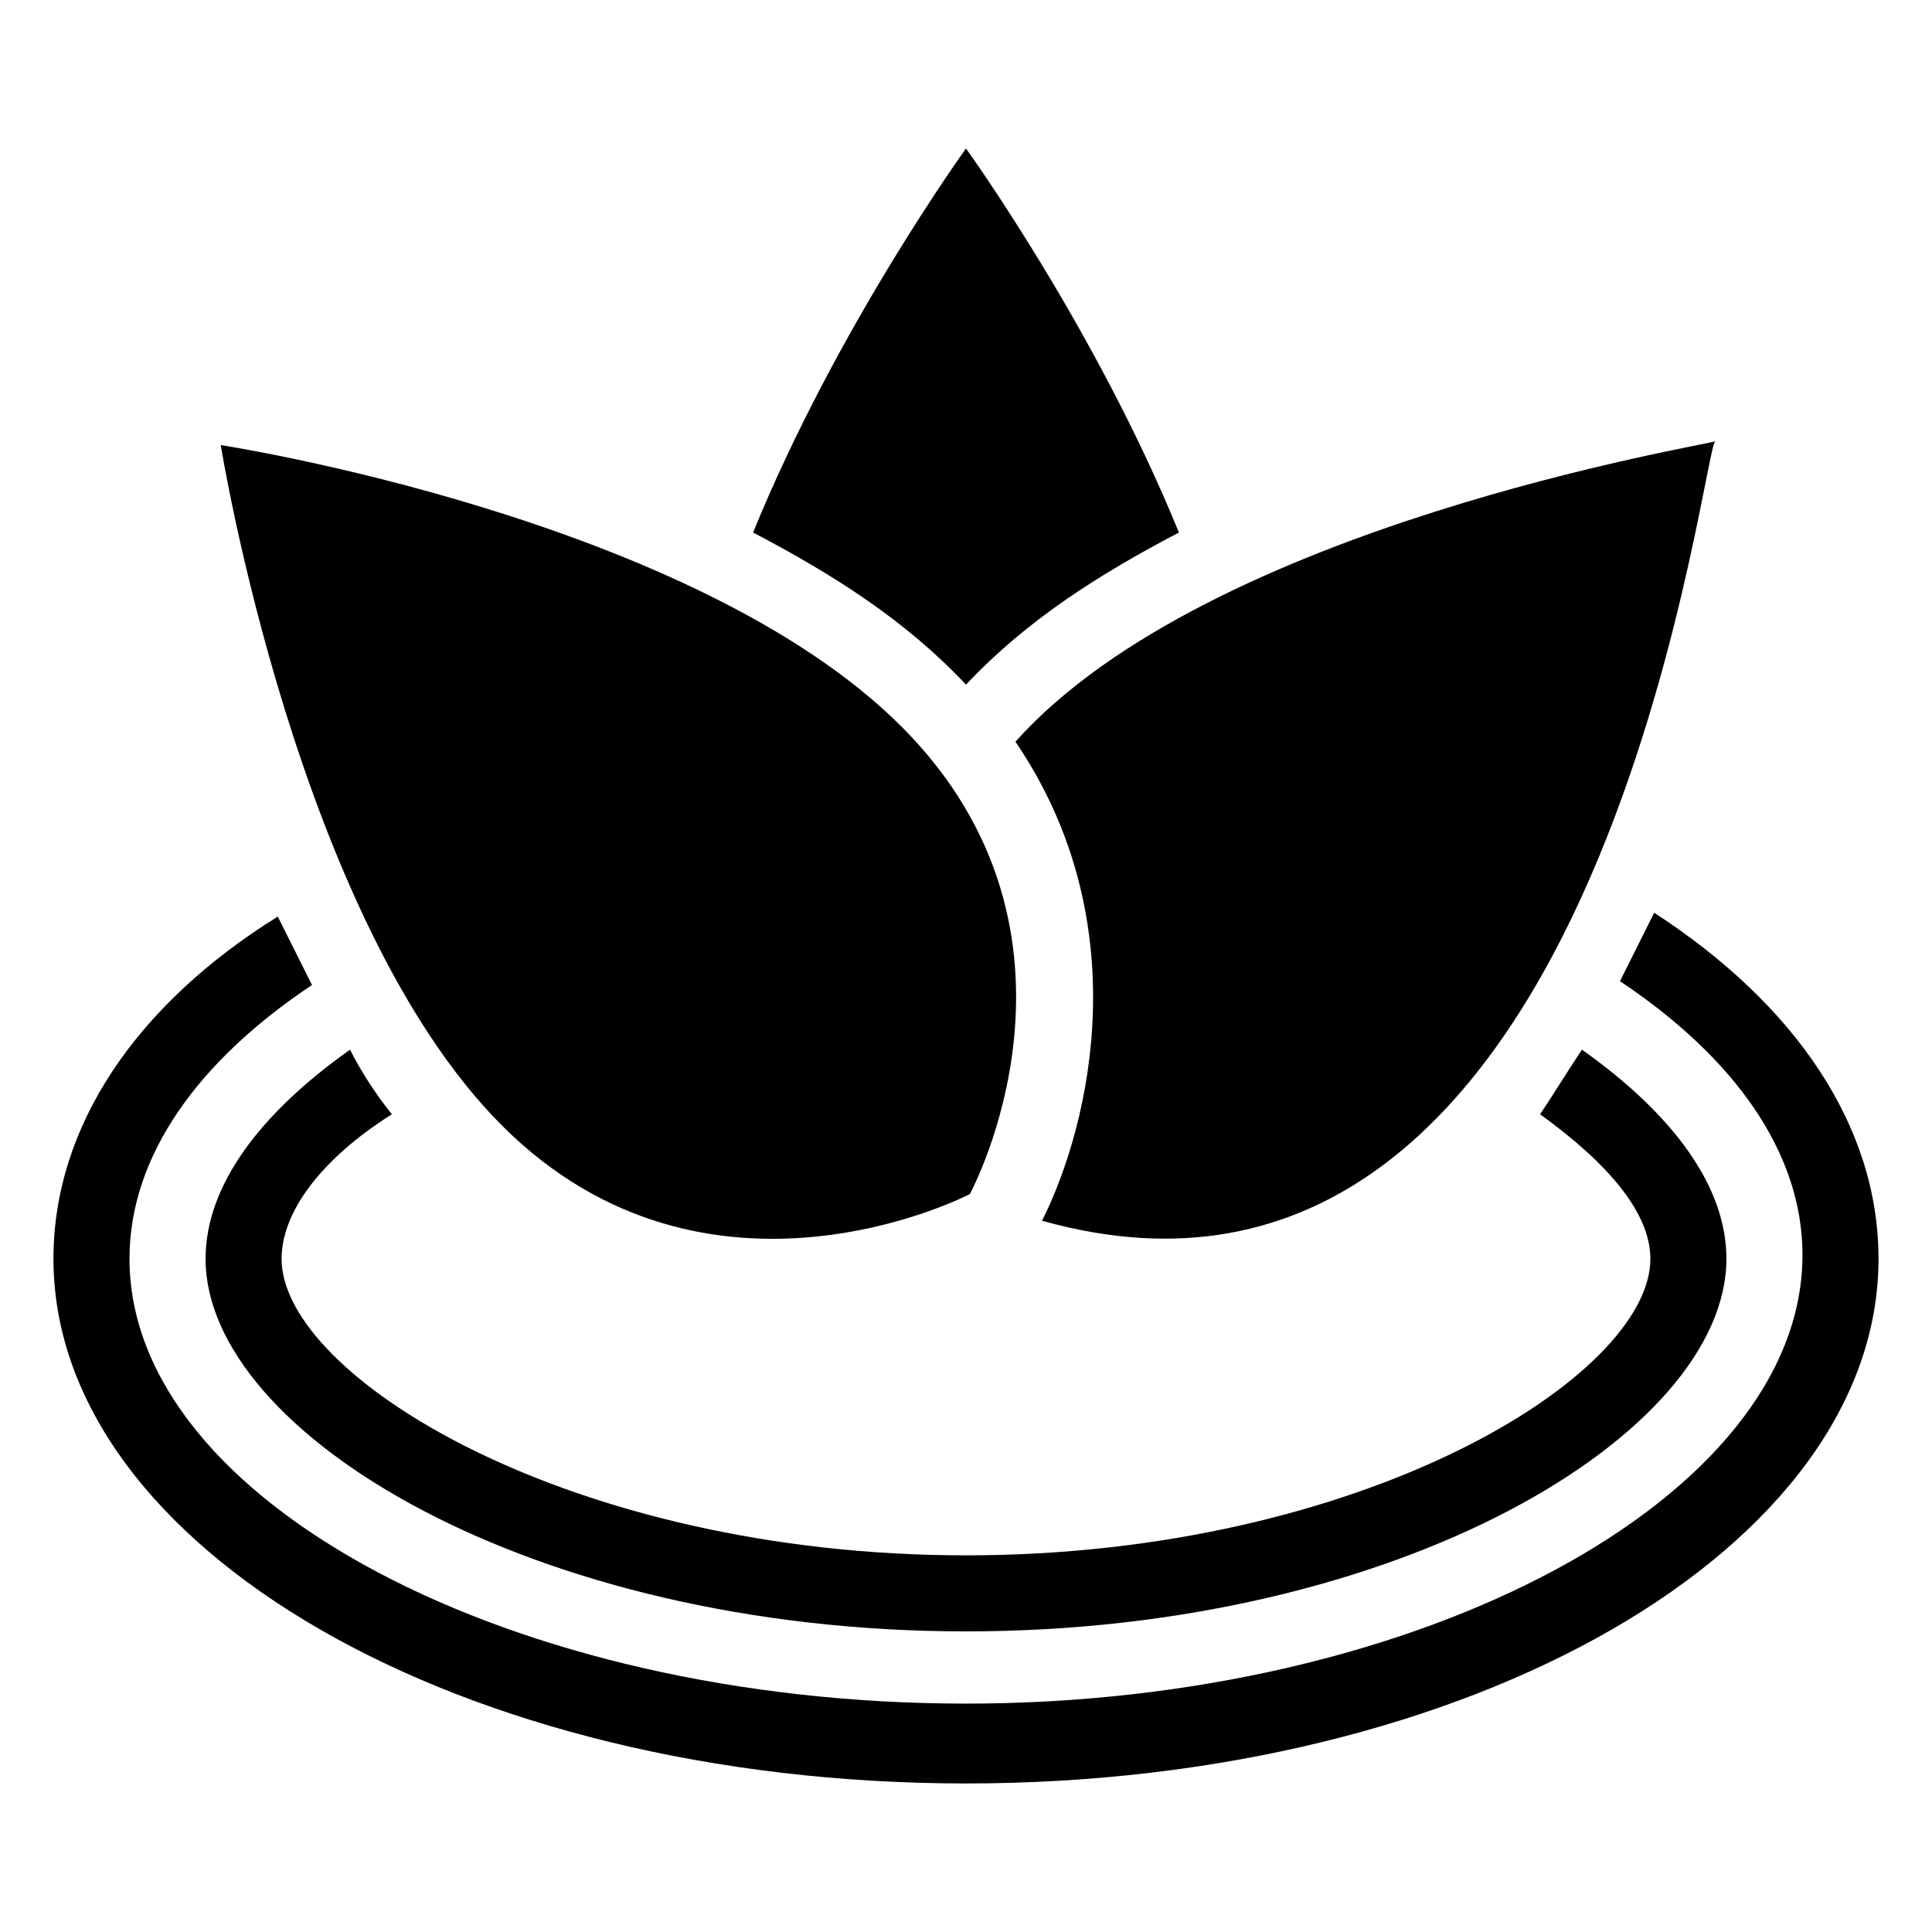
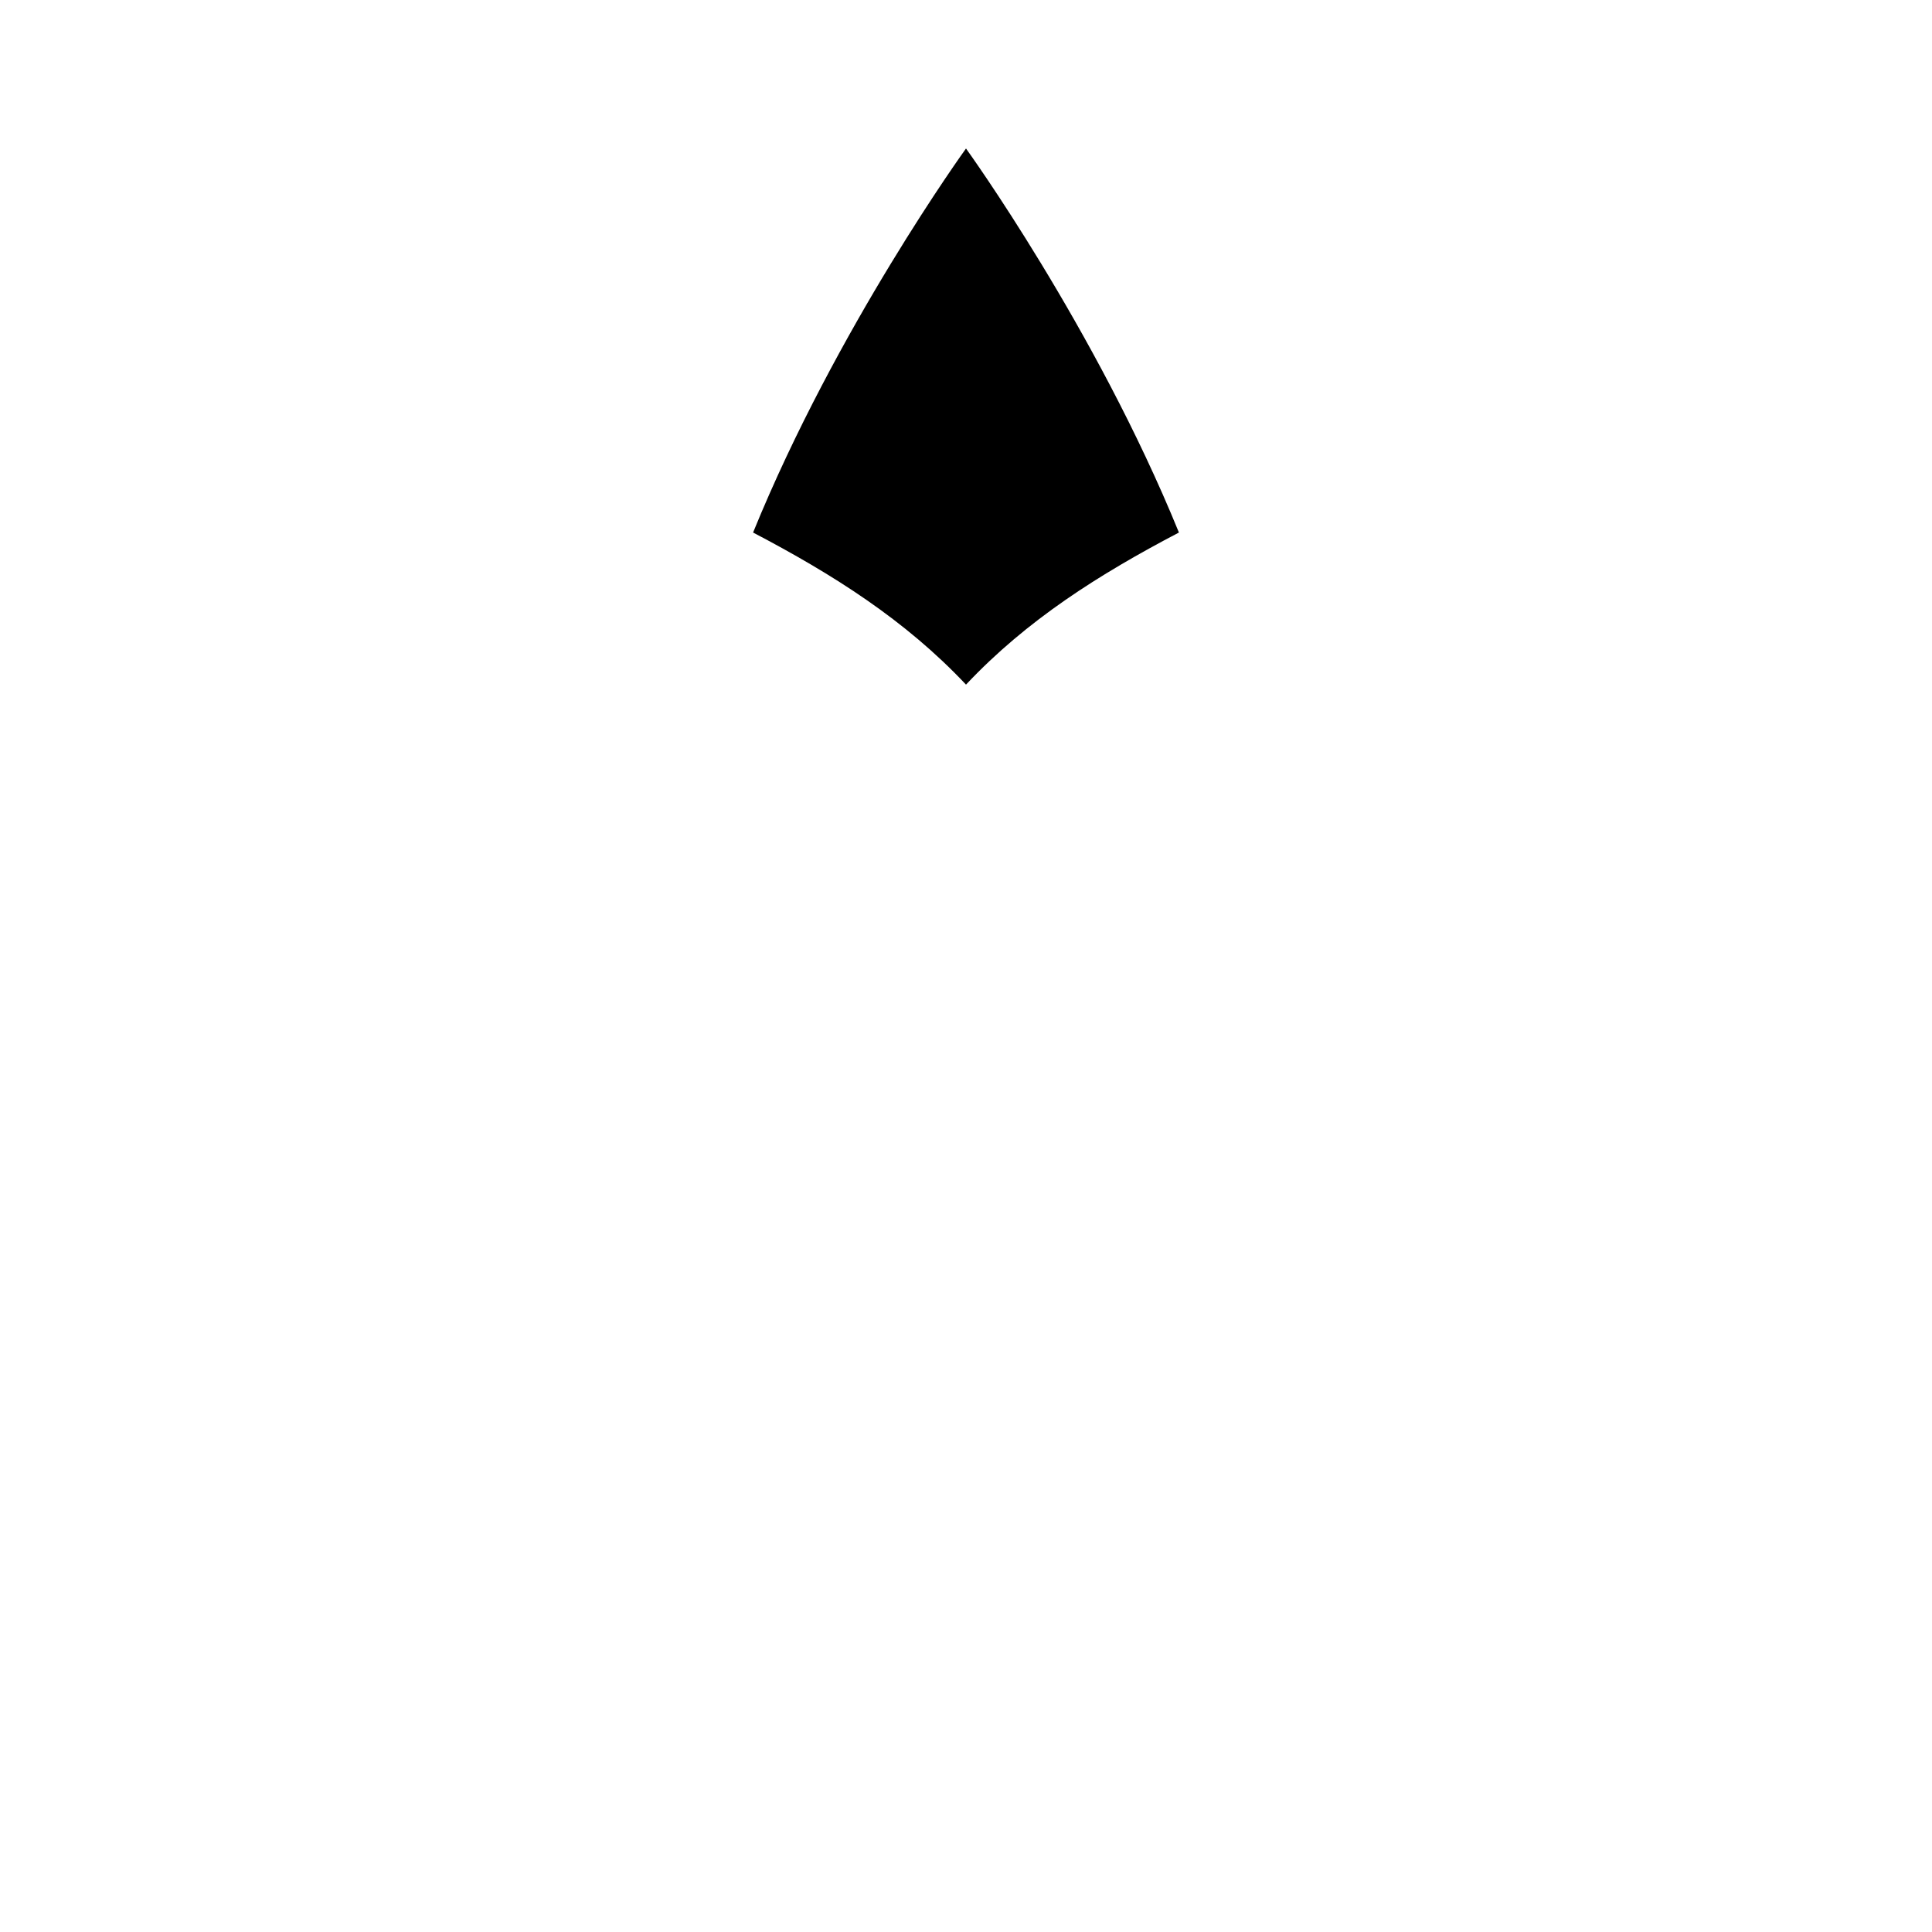
<svg xmlns="http://www.w3.org/2000/svg" fill="#000000" width="800px" height="800px" version="1.1" viewBox="144 144 512 512">
  <g>
-     <path d="m413.1 340.55c32.242 47.359 20.152 100.76 7.055 126.96 147.11 41.312 174.32-200.52 178.35-206.56-2.016 1.004-134.02 22.164-185.4 79.602z" />
-     <path d="m247.85 439.3c-4.031-5.039-8.062-11.082-11.082-17.129-24.184 17.129-38.289 36.273-38.289 55.418 0 46.352 86.656 98.746 201.52 98.746s201.52-52.395 201.52-98.746c0-19.145-14.105-38.289-38.289-55.418-4.031 6.047-7.055 11.082-11.082 17.129 18.137 13.098 29.223 26.199 29.223 38.289 0 31.234-76.578 78.594-181.37 78.594-104.8 0-181.38-47.359-181.38-78.594 0-12.094 10.074-26.199 29.219-38.289z" />
    <path d="m400 325.43c16.121-17.129 35.266-29.223 56.426-40.305-22.168-54.41-56.426-101.77-56.426-101.77s-34.258 47.359-56.426 101.77c21.156 11.086 40.301 23.176 56.426 40.305z" />
-     <path d="m582.38 385.89c-3.023 6.047-6.047 12.09-9.07 18.137 30.23 20.152 48.367 45.344 48.367 72.547 0 64.488-101.77 118.9-221.68 118.9-119.91 0.004-221.68-53.398-221.68-117.89 0-27.207 18.137-52.395 48.367-72.547-3.023-6.047-6.047-12.09-9.07-18.137-37.285 23.172-59.449 55.418-59.449 90.684 0 76.578 107.82 139.05 241.83 139.05s241.83-62.473 241.83-139.05c0-35.266-22.168-67.512-59.449-91.695z" />
-     <path d="m401.01 460.46s37.281-68.52-18.137-123.94c-55.422-55.422-180.37-74.566-180.37-74.566s20.152 125.95 74.562 180.36c54.414 54.414 123.94 18.141 123.94 18.141z" />
  </g>
</svg>